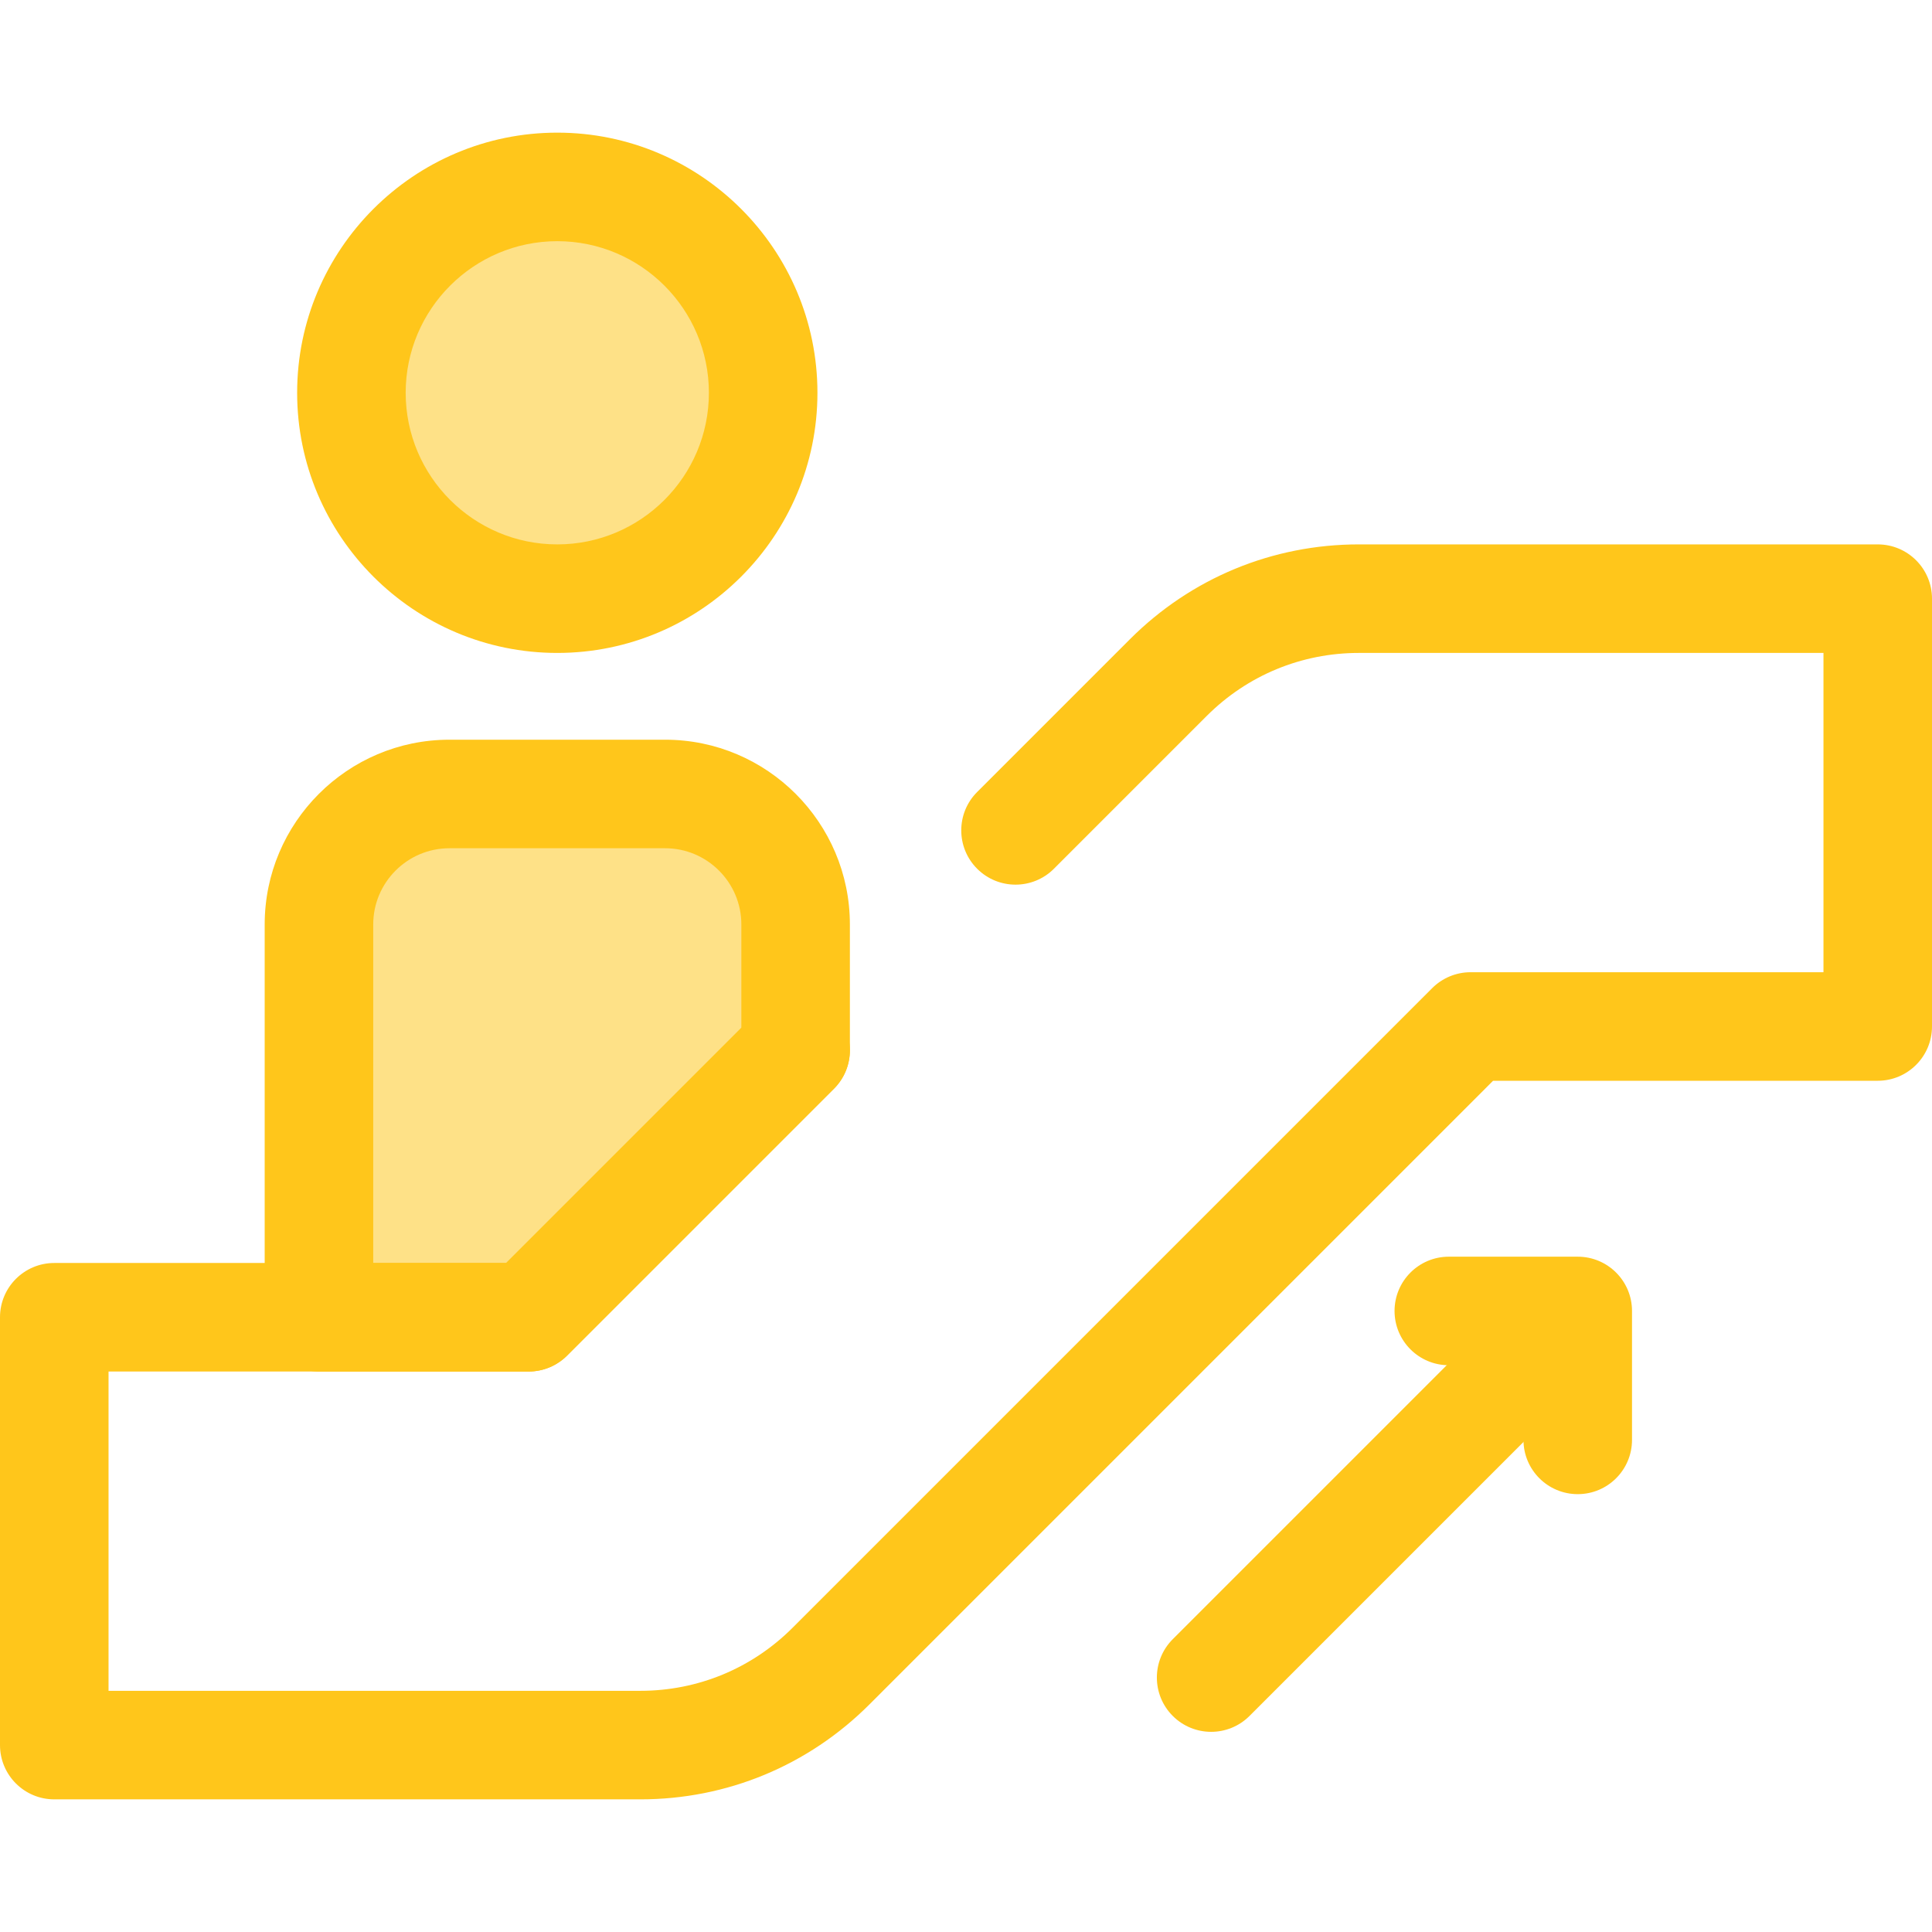
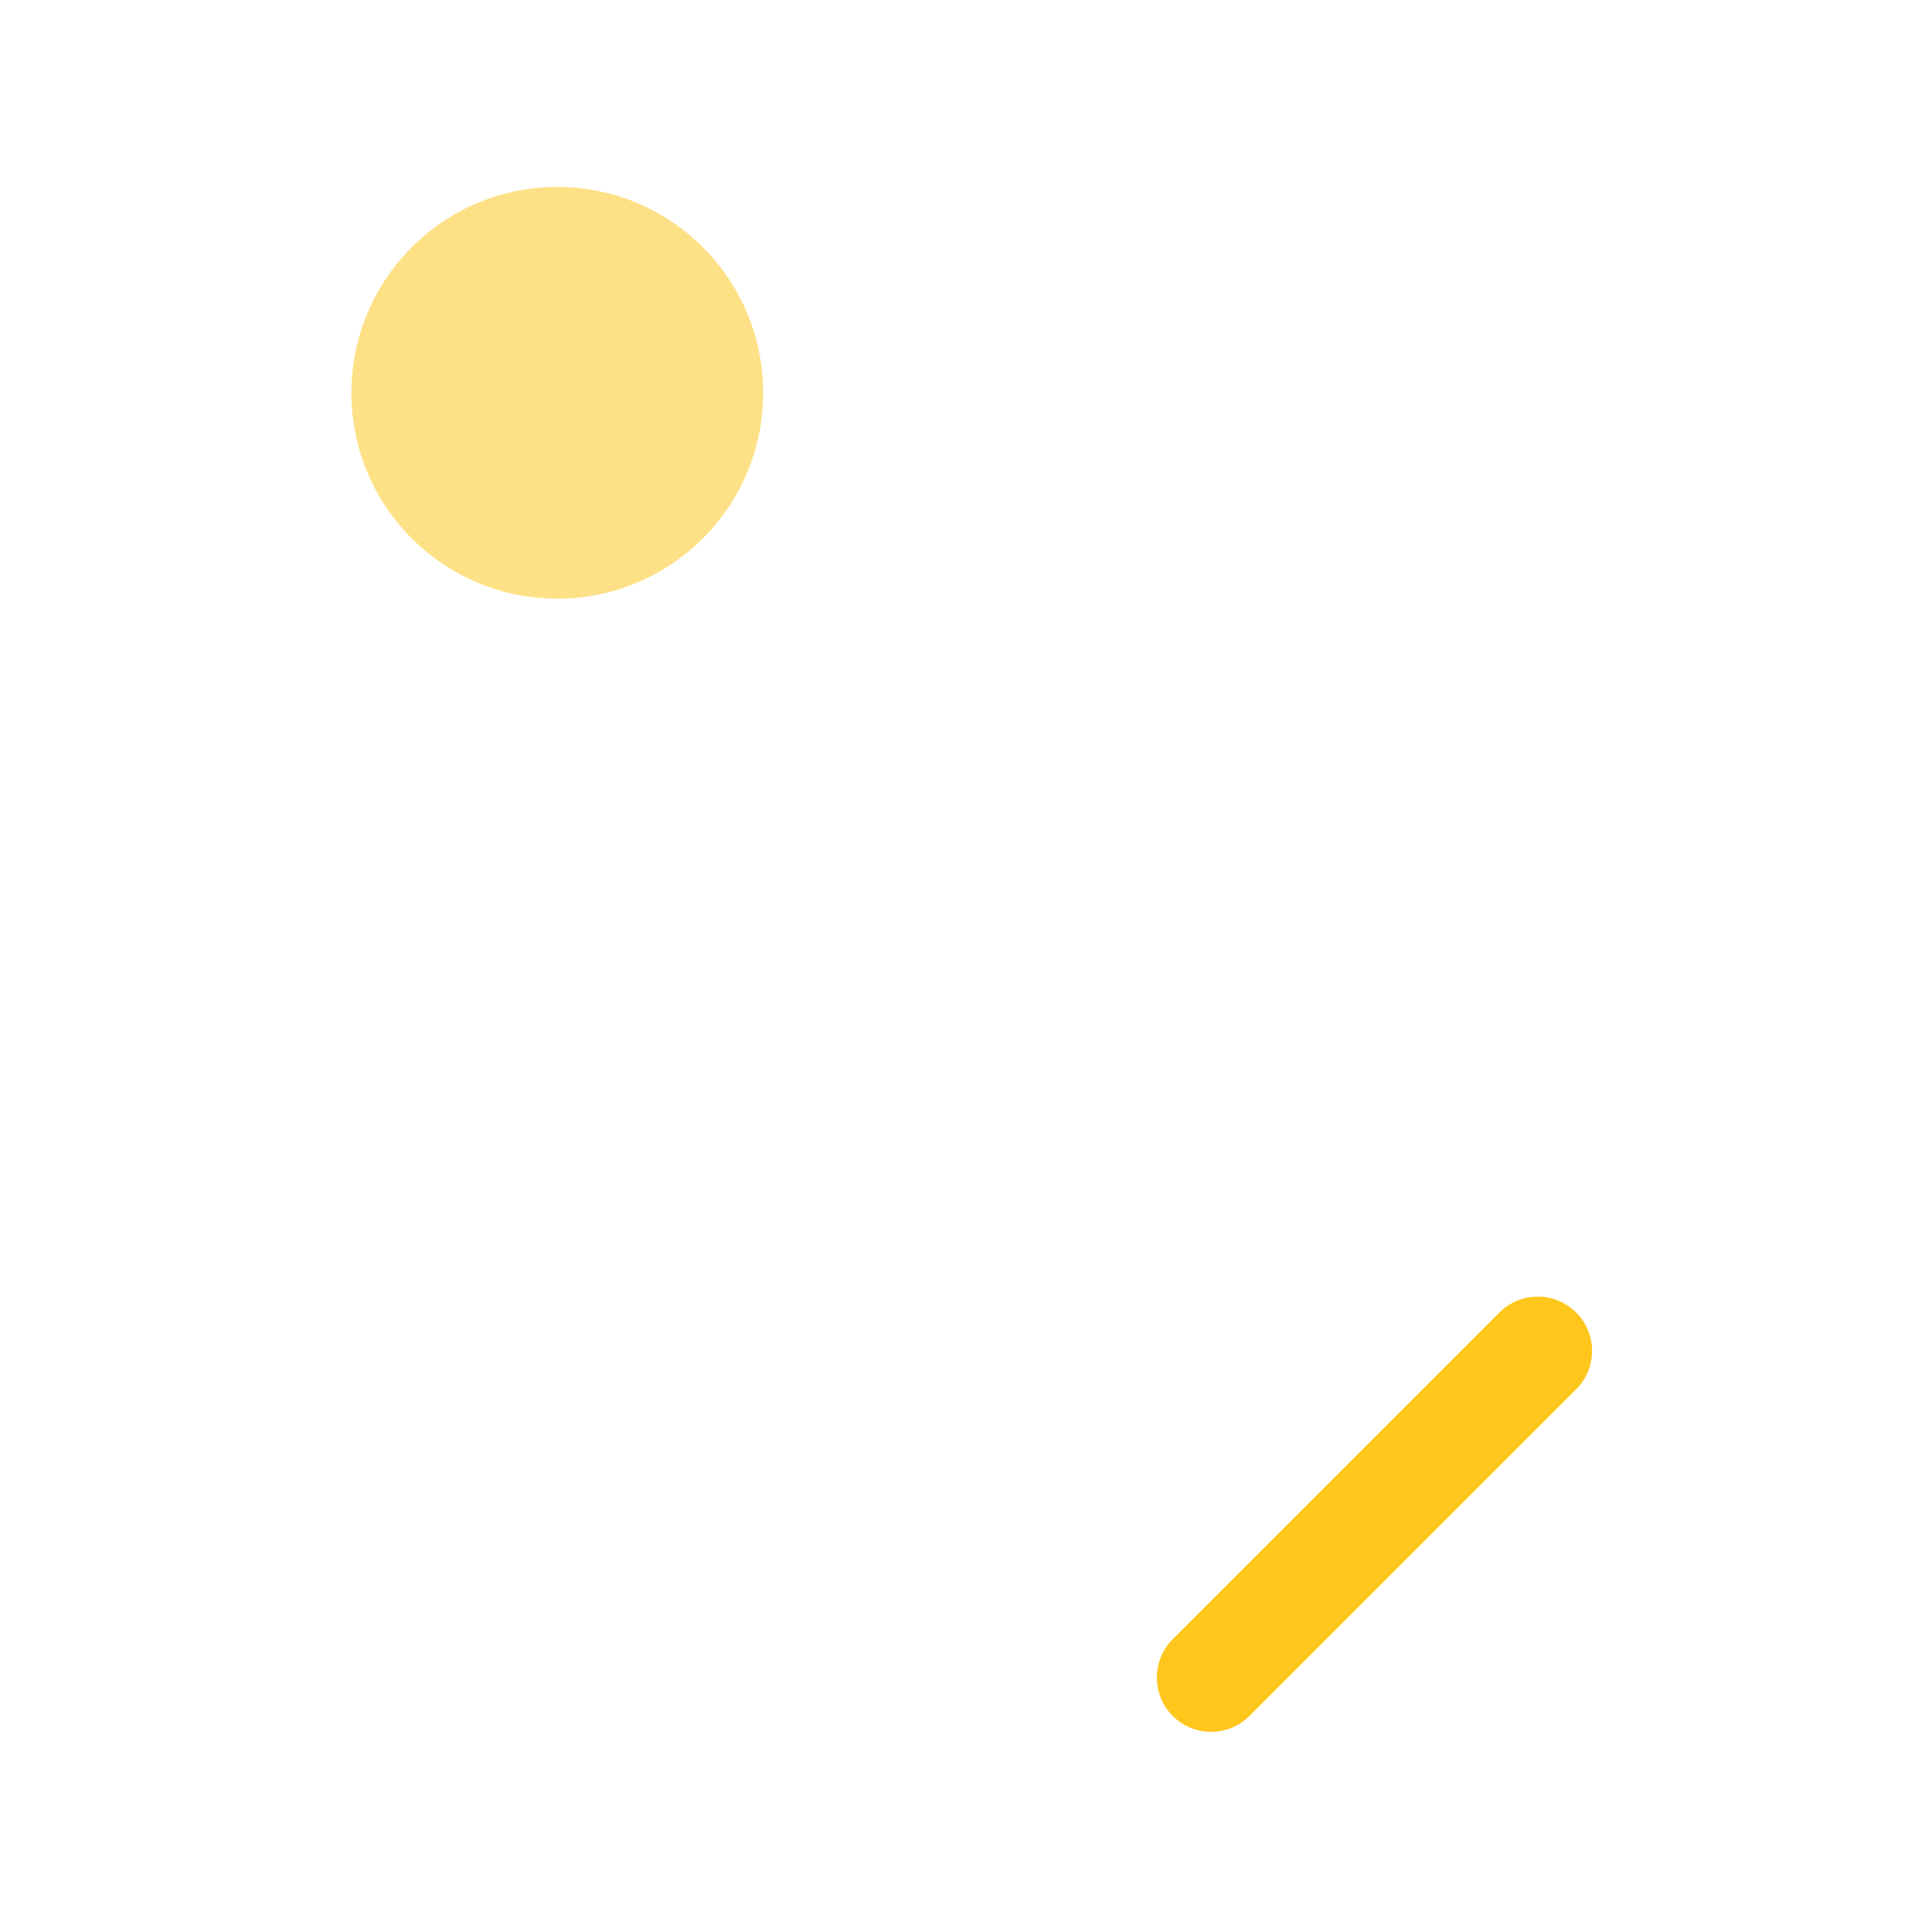
<svg xmlns="http://www.w3.org/2000/svg" height="800px" width="800px" version="1.1" id="Layer_1" viewBox="0 0 511.999 511.999" xml:space="preserve">
-   <path style="fill:#FEE187;" d="M140.099,349.086l70.748-70.748v-33.351c0-19.097-15.481-34.579-34.579-34.579h-57.163  c-19.097,0-34.579,15.481-34.579,34.579v104.098h55.572V349.086z" />
-   <path style="fill:#FFC61B;" d="M140.099,363.47H84.527c-7.942,0-14.382-6.439-14.382-14.382V244.99  c0-26.997,21.963-48.961,48.96-48.961h57.163c26.997,0,48.961,21.963,48.961,48.961v33.349c0,3.814-1.516,7.473-4.213,10.17  l-70.747,70.748C147.57,361.954,143.913,363.47,140.099,363.47z M98.909,334.705h35.233l62.323-62.323V244.99  c0-11.136-9.061-20.197-20.197-20.197h-57.165c-11.136,0-20.195,9.061-20.195,20.197V334.705z" />
  <circle style="fill:#FEE187;" cx="147.69" cy="104.097" r="54.56" />
  <g>
-     <path style="fill:#FFC61B;" d="M147.687,173.035c-38.015,0-68.942-30.927-68.942-68.942s30.927-68.941,68.942-68.941   s68.942,30.926,68.942,68.941S185.7,173.035,147.687,173.035z M147.687,63.916c-22.153,0-40.178,18.024-40.178,40.176   c0,22.154,18.024,40.178,40.178,40.178s40.178-18.024,40.178-40.178C187.863,81.94,169.84,63.916,147.687,63.916z" />
-     <path style="fill:#FFC61B;" d="M169.693,476.847H14.382C6.44,476.847,0,470.408,0,462.464V349.086   c0-7.943,6.44-14.382,14.382-14.382h119.76l66.536-66.536c5.618-5.616,14.722-5.616,20.341,0c5.616,5.616,5.616,14.723,0,20.341   l-70.747,70.747c-2.698,2.697-6.355,4.213-10.17,4.213H28.764v84.614h140.929c15.242,0,29.572-5.936,40.35-16.713L379.552,261.86   c2.698-2.697,6.355-4.213,10.17-4.213h93.514v-84.614H360.128c-15.244,0-29.574,5.936-40.352,16.715l-40.48,40.48   c-5.618,5.616-14.721,5.616-20.341,0c-5.616-5.616-5.616-14.723,0-20.341l40.48-40.48c16.212-16.21,37.766-25.138,60.691-25.138   h137.49c7.942,0,14.382,6.439,14.382,14.382V272.03c0,7.943-6.44,14.382-14.382,14.382H395.68L230.384,451.71   C214.171,467.92,192.618,476.847,169.693,476.847z" />
-     <path style="fill:#FFC61B;" d="M320.964,458.952c-3.682,0-7.361-1.404-10.17-4.212c-5.616-5.616-5.616-14.723,0-20.341   l86.569-86.569c5.618-5.616,14.721-5.616,20.341,0c5.616,5.616,5.616,14.723,0,20.341l-86.569,86.569   C328.325,457.549,324.646,458.952,320.964,458.952z" />
-     <path style="fill:#FFC61B;" d="M418.117,395.964c-7.942,0-14.382-6.439-14.382-14.382V361.8h-19.783   c-7.942,0-14.382-6.439-14.382-14.382s6.44-14.382,14.382-14.382h34.165c7.942,0,14.382,6.439,14.382,14.382v34.165   C432.499,389.526,426.058,395.964,418.117,395.964z" />
+     <path style="fill:#FFC61B;" d="M320.964,458.952c-3.682,0-7.361-1.404-10.17-4.212c-5.616-5.616-5.616-14.723,0-20.341   l86.569-86.569c5.618-5.616,14.721-5.616,20.341,0c5.616,5.616,5.616,14.723,0,20.341l-86.569,86.569   C328.325,457.549,324.646,458.952,320.964,458.952" />
  </g>
</svg>